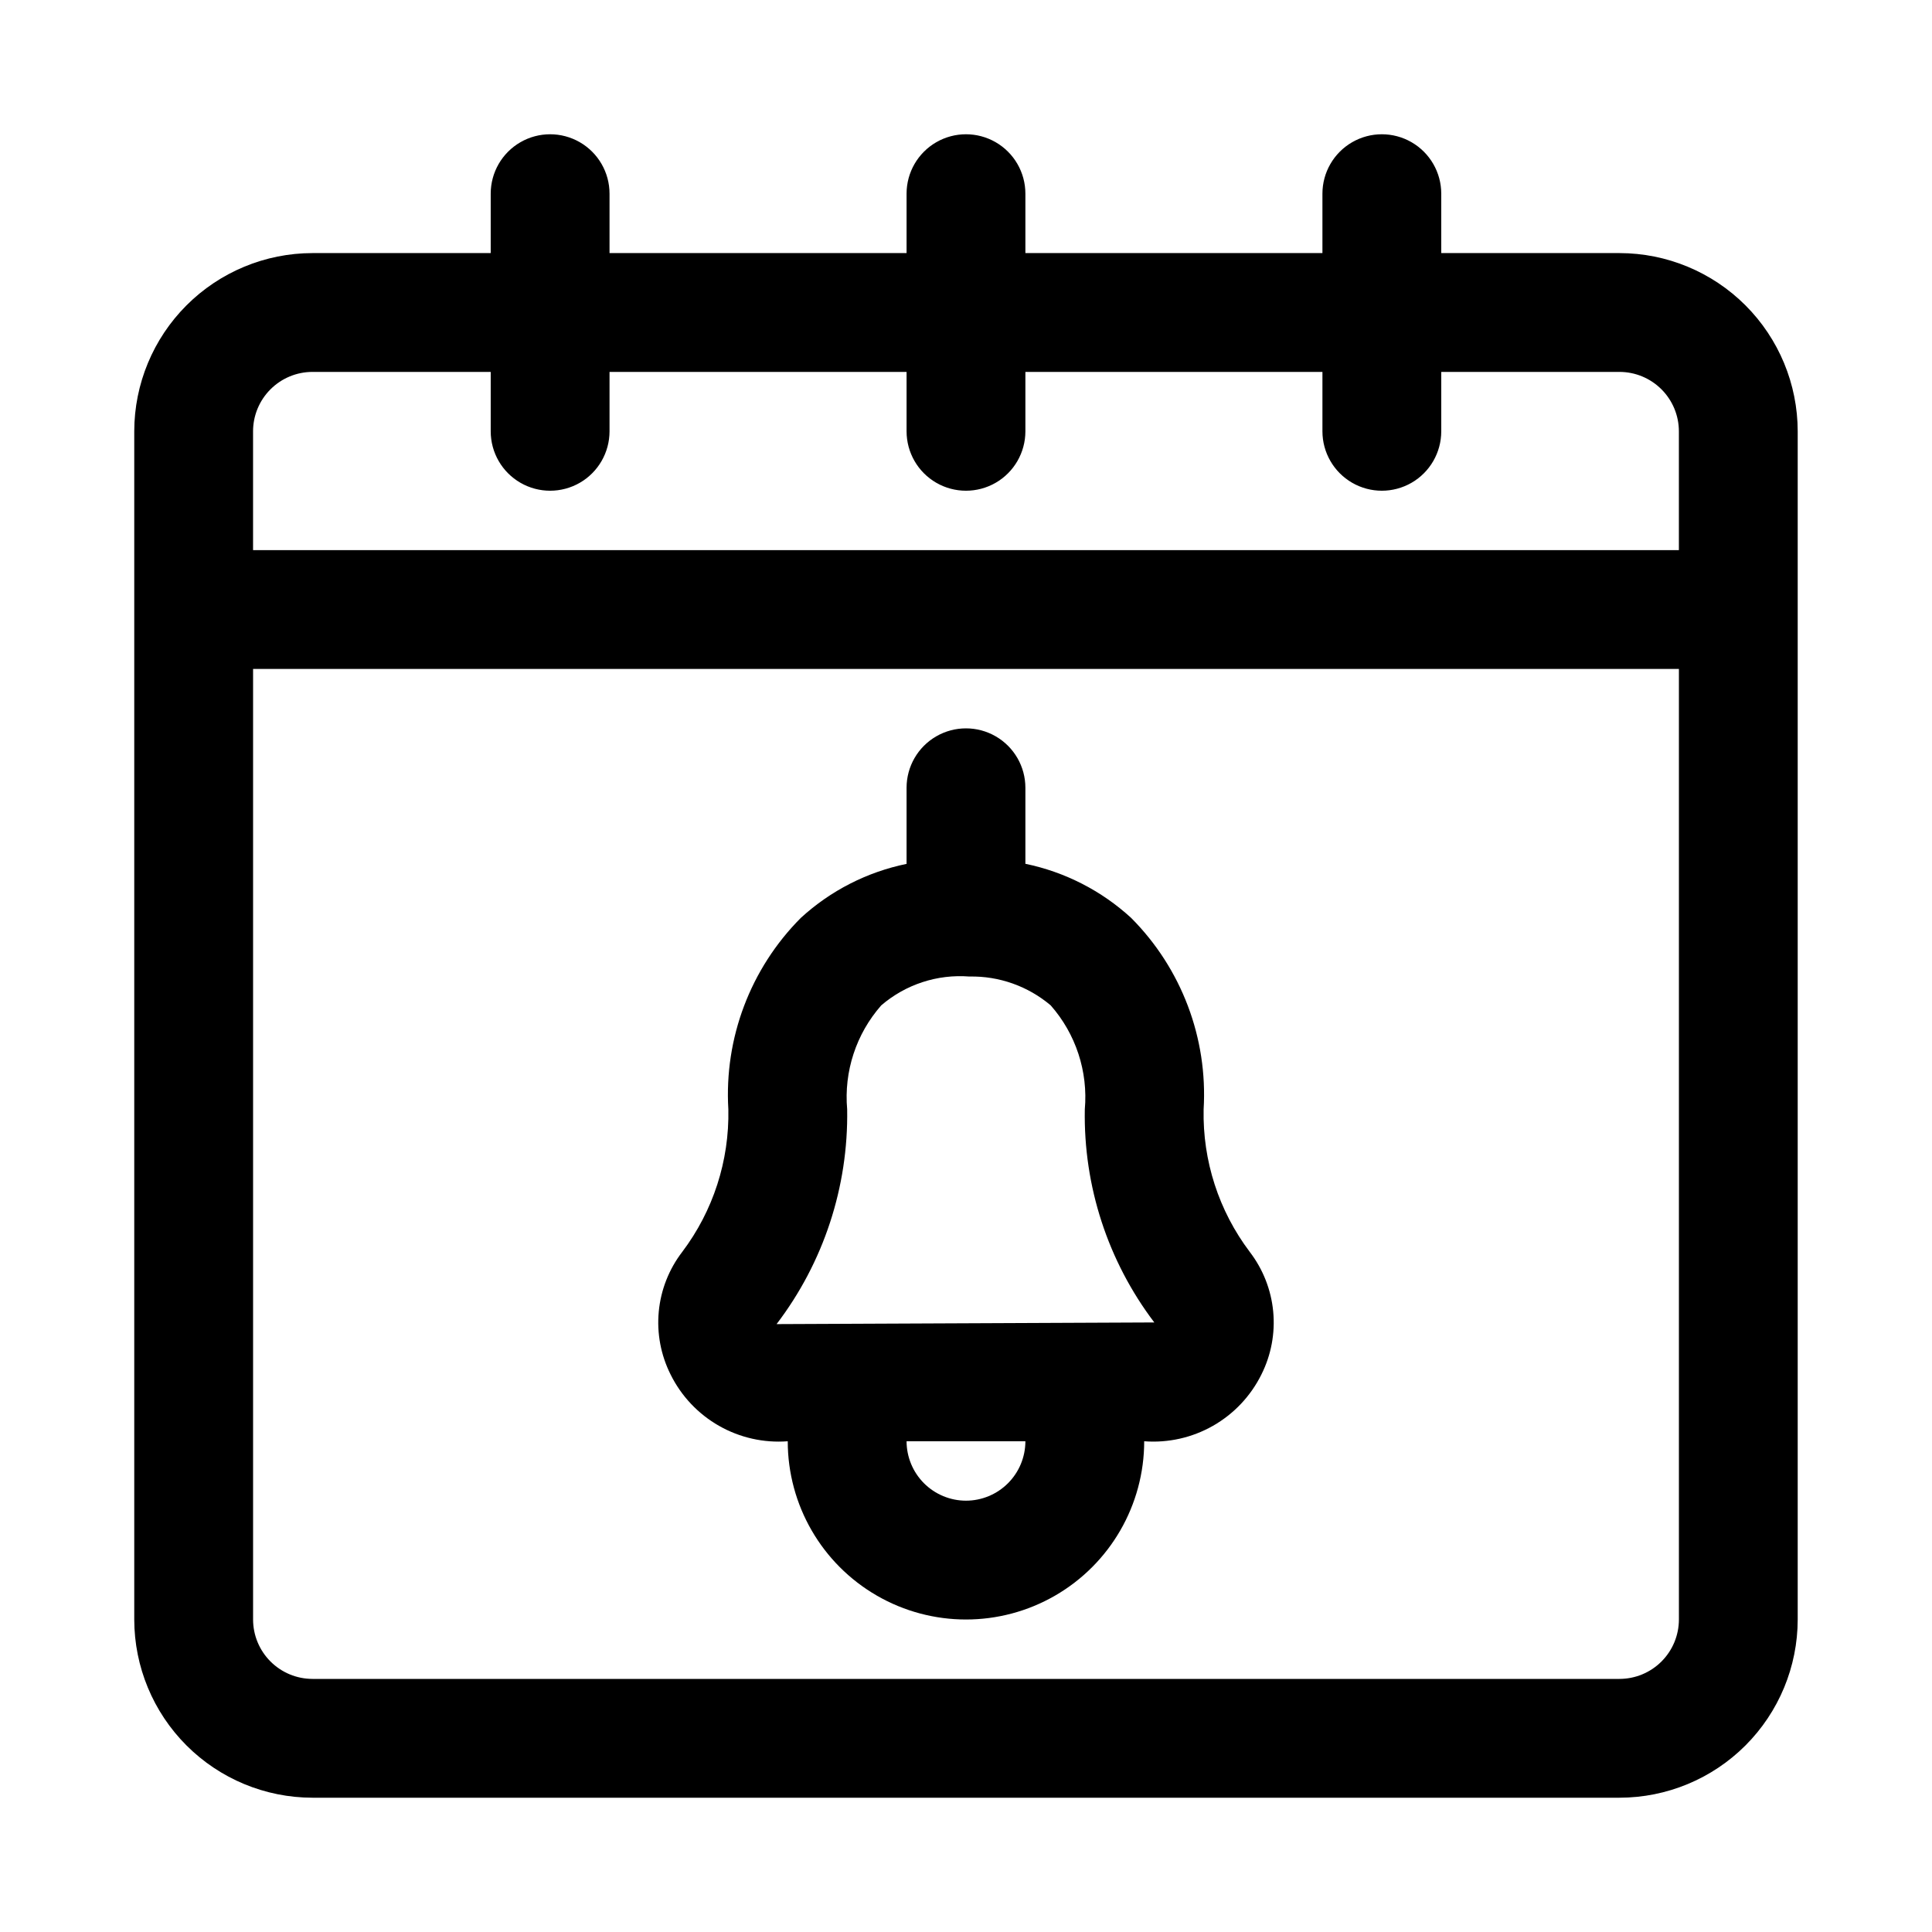
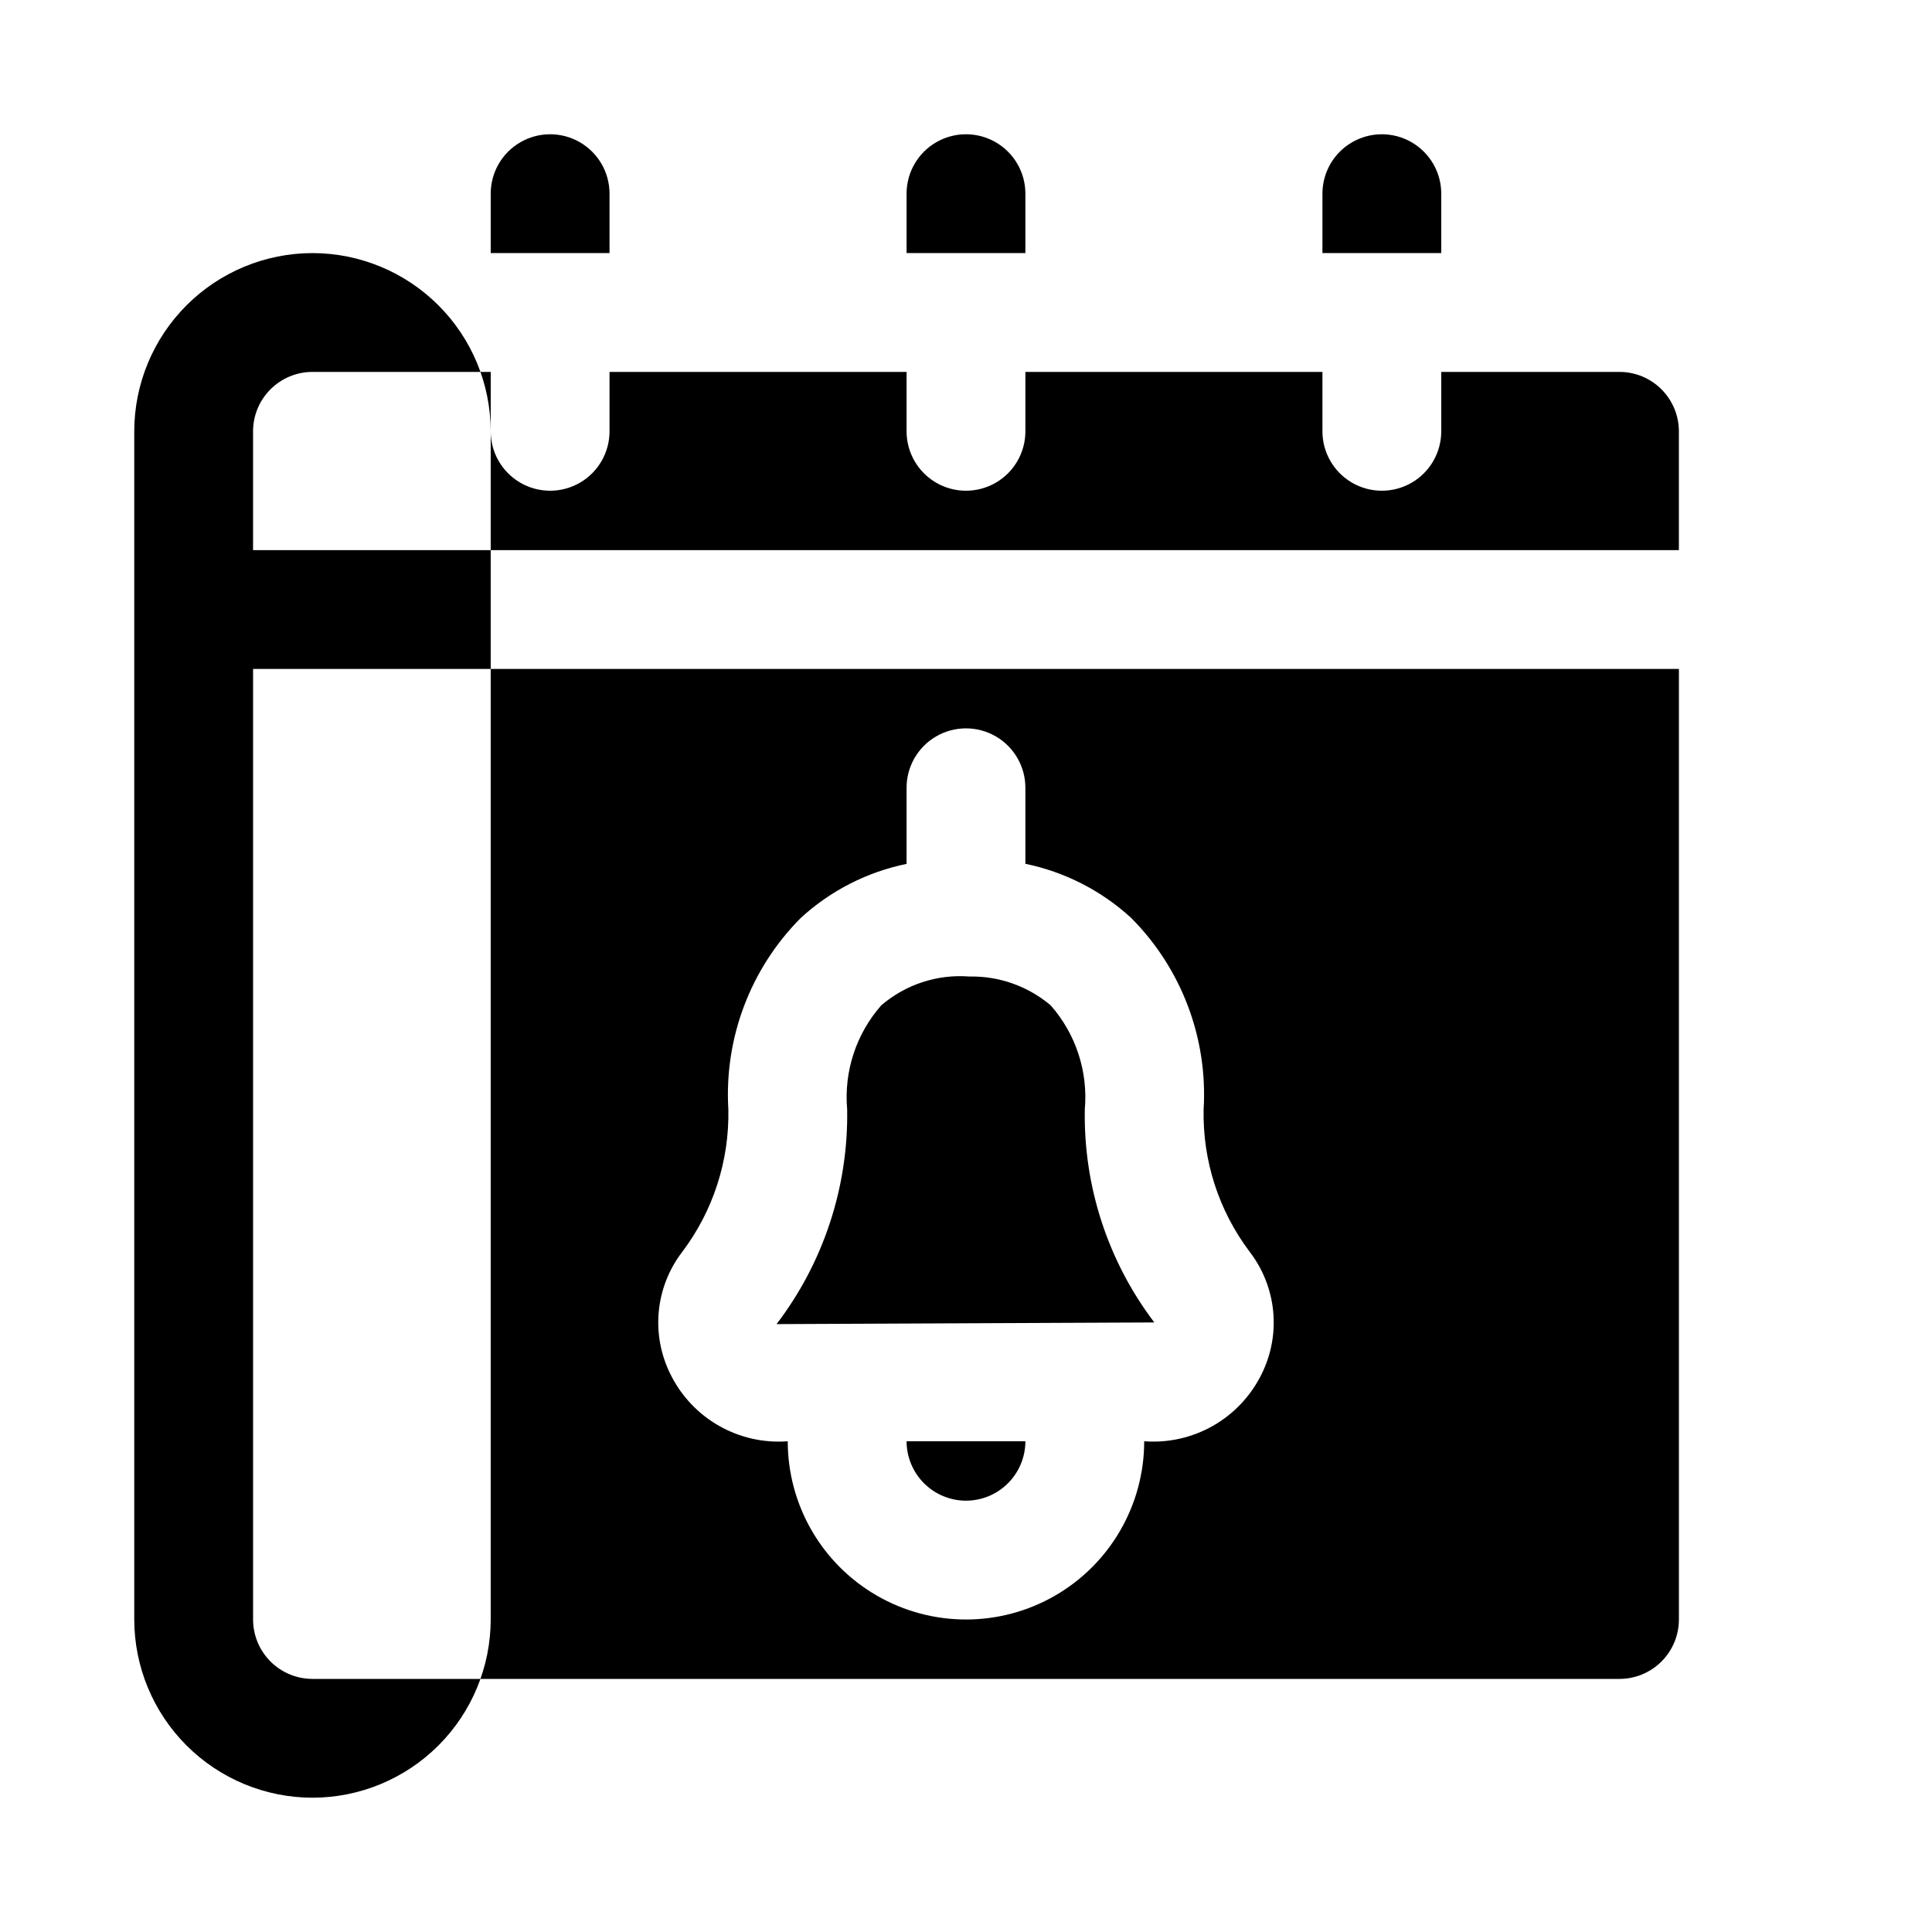
<svg xmlns="http://www.w3.org/2000/svg" fill="#000000" width="800px" height="800px" version="1.1" viewBox="144 144 512 512">
-   <path d="m573.18 211.07h-47.234v-15.746c0-5.625-3-10.82-7.871-13.633s-10.871-2.812-15.742 0c-4.871 2.812-7.875 8.008-7.875 13.633v15.746h-78.719v-15.746c0-5.625-3-10.82-7.871-13.633s-10.875-2.812-15.746 0-7.871 8.008-7.871 13.633v15.746h-78.719v-15.746c0-5.625-3-10.82-7.871-13.633-4.875-2.812-10.875-2.812-15.746 0-4.871 2.812-7.871 8.008-7.871 13.633v15.746h-47.234c-12.52 0.012-24.527 4.992-33.383 13.848-8.855 8.855-13.836 20.863-13.848 33.383v314.88c0.012 12.523 4.992 24.527 13.848 33.383 8.855 8.855 20.863 13.836 33.383 13.848h346.37c12.523-0.012 24.527-4.992 33.383-13.848 8.855-8.855 13.836-20.859 13.848-33.383v-314.88c-0.012-12.52-4.992-24.527-13.848-33.383-8.855-8.855-20.859-13.836-33.383-13.848zm-346.37 31.488h47.234v15.742c0 5.625 3 10.824 7.871 13.637 4.871 2.812 10.871 2.812 15.746 0 4.871-2.812 7.871-8.012 7.871-13.637v-15.742h78.719v15.742c0 5.625 3 10.824 7.871 13.637s10.875 2.812 15.746 0 7.871-8.012 7.871-13.637v-15.742h78.719v15.742c0 5.625 3.004 10.824 7.875 13.637 4.871 2.812 10.871 2.812 15.742 0s7.871-8.012 7.871-13.637v-15.742h47.234c4.172 0.004 8.176 1.664 11.125 4.617 2.953 2.949 4.613 6.953 4.617 11.125v31.488h-377.86v-31.488c0.004-4.172 1.664-8.176 4.617-11.125 2.949-2.953 6.953-4.613 11.125-4.617zm346.37 346.37h-346.37c-4.172-0.004-8.176-1.664-11.125-4.617-2.953-2.949-4.613-6.953-4.617-11.125v-251.91h377.86v251.91c-0.004 4.172-1.664 8.176-4.617 11.125-2.949 2.953-6.953 4.613-11.125 4.617zm-97.984-113.17c-8.203-10.855-12.508-24.156-12.223-37.762 1.129-18.879-5.859-37.34-19.207-50.742-7.875-7.223-17.562-12.176-28.027-14.34v-20.148c0-5.625-3-10.82-7.871-13.633s-10.875-2.812-15.746 0-7.871 8.008-7.871 13.633v20.172c-10.465 2.144-20.152 7.094-28.027 14.316-13.348 13.402-20.332 31.863-19.203 50.742 0.277 13.602-4.023 26.902-12.215 37.762-3.519 4.578-5.676 10.059-6.223 15.805-0.547 5.746 0.539 11.531 3.129 16.691 2.824 5.711 7.289 10.445 12.82 13.598 5.531 3.152 11.883 4.582 18.23 4.098 0 16.875 9.004 32.469 23.617 40.906 14.613 8.438 32.617 8.438 47.23 0s23.617-24.031 23.617-40.906c6.352 0.48 12.699-0.945 18.23-4.098 5.535-3.152 10-7.883 12.828-13.59 2.59-5.16 3.676-10.945 3.129-16.695s-2.703-11.227-6.219-15.809zm-75.199 65.938c-4.176-0.004-8.176-1.668-11.129-4.617-2.949-2.953-4.609-6.953-4.617-11.129h31.488c-0.004 4.176-1.664 8.176-4.617 11.129-2.949 2.949-6.953 4.613-11.125 4.617zm-50.191-46.793h-0.004c12.453-16.328 19.039-36.375 18.707-56.906-0.891-10.035 2.375-20 9.031-27.566 6.465-5.555 14.875-8.305 23.371-7.641 7.867-0.16 15.523 2.559 21.531 7.641 6.66 7.562 9.93 17.527 9.043 27.566-0.371 20.355 6.117 40.246 18.418 56.465z" />
+   <path d="m573.18 211.07h-47.234v-15.746c0-5.625-3-10.82-7.871-13.633s-10.871-2.812-15.742 0c-4.871 2.812-7.875 8.008-7.875 13.633v15.746h-78.719v-15.746c0-5.625-3-10.82-7.871-13.633s-10.875-2.812-15.746 0-7.871 8.008-7.871 13.633v15.746h-78.719v-15.746c0-5.625-3-10.82-7.871-13.633-4.875-2.812-10.875-2.812-15.746 0-4.871 2.812-7.871 8.008-7.871 13.633v15.746h-47.234c-12.52 0.012-24.527 4.992-33.383 13.848-8.855 8.855-13.836 20.863-13.848 33.383v314.88c0.012 12.523 4.992 24.527 13.848 33.383 8.855 8.855 20.863 13.836 33.383 13.848c12.523-0.012 24.527-4.992 33.383-13.848 8.855-8.855 13.836-20.859 13.848-33.383v-314.88c-0.012-12.52-4.992-24.527-13.848-33.383-8.855-8.855-20.859-13.836-33.383-13.848zm-346.37 31.488h47.234v15.742c0 5.625 3 10.824 7.871 13.637 4.871 2.812 10.871 2.812 15.746 0 4.871-2.812 7.871-8.012 7.871-13.637v-15.742h78.719v15.742c0 5.625 3 10.824 7.871 13.637s10.875 2.812 15.746 0 7.871-8.012 7.871-13.637v-15.742h78.719v15.742c0 5.625 3.004 10.824 7.875 13.637 4.871 2.812 10.871 2.812 15.742 0s7.871-8.012 7.871-13.637v-15.742h47.234c4.172 0.004 8.176 1.664 11.125 4.617 2.953 2.949 4.613 6.953 4.617 11.125v31.488h-377.86v-31.488c0.004-4.172 1.664-8.176 4.617-11.125 2.949-2.953 6.953-4.613 11.125-4.617zm346.37 346.37h-346.37c-4.172-0.004-8.176-1.664-11.125-4.617-2.953-2.949-4.613-6.953-4.617-11.125v-251.91h377.86v251.91c-0.004 4.172-1.664 8.176-4.617 11.125-2.949 2.953-6.953 4.613-11.125 4.617zm-97.984-113.17c-8.203-10.855-12.508-24.156-12.223-37.762 1.129-18.879-5.859-37.34-19.207-50.742-7.875-7.223-17.562-12.176-28.027-14.34v-20.148c0-5.625-3-10.82-7.871-13.633s-10.875-2.812-15.746 0-7.871 8.008-7.871 13.633v20.172c-10.465 2.144-20.152 7.094-28.027 14.316-13.348 13.402-20.332 31.863-19.203 50.742 0.277 13.602-4.023 26.902-12.215 37.762-3.519 4.578-5.676 10.059-6.223 15.805-0.547 5.746 0.539 11.531 3.129 16.691 2.824 5.711 7.289 10.445 12.82 13.598 5.531 3.152 11.883 4.582 18.23 4.098 0 16.875 9.004 32.469 23.617 40.906 14.613 8.438 32.617 8.438 47.23 0s23.617-24.031 23.617-40.906c6.352 0.48 12.699-0.945 18.23-4.098 5.535-3.152 10-7.883 12.828-13.59 2.59-5.16 3.676-10.945 3.129-16.695s-2.703-11.227-6.219-15.809zm-75.199 65.938c-4.176-0.004-8.176-1.668-11.129-4.617-2.949-2.953-4.609-6.953-4.617-11.129h31.488c-0.004 4.176-1.664 8.176-4.617 11.129-2.949 2.949-6.953 4.613-11.125 4.617zm-50.191-46.793h-0.004c12.453-16.328 19.039-36.375 18.707-56.906-0.891-10.035 2.375-20 9.031-27.566 6.465-5.555 14.875-8.305 23.371-7.641 7.867-0.16 15.523 2.559 21.531 7.641 6.66 7.562 9.93 17.527 9.043 27.566-0.371 20.355 6.117 40.246 18.418 56.465z" />
</svg>